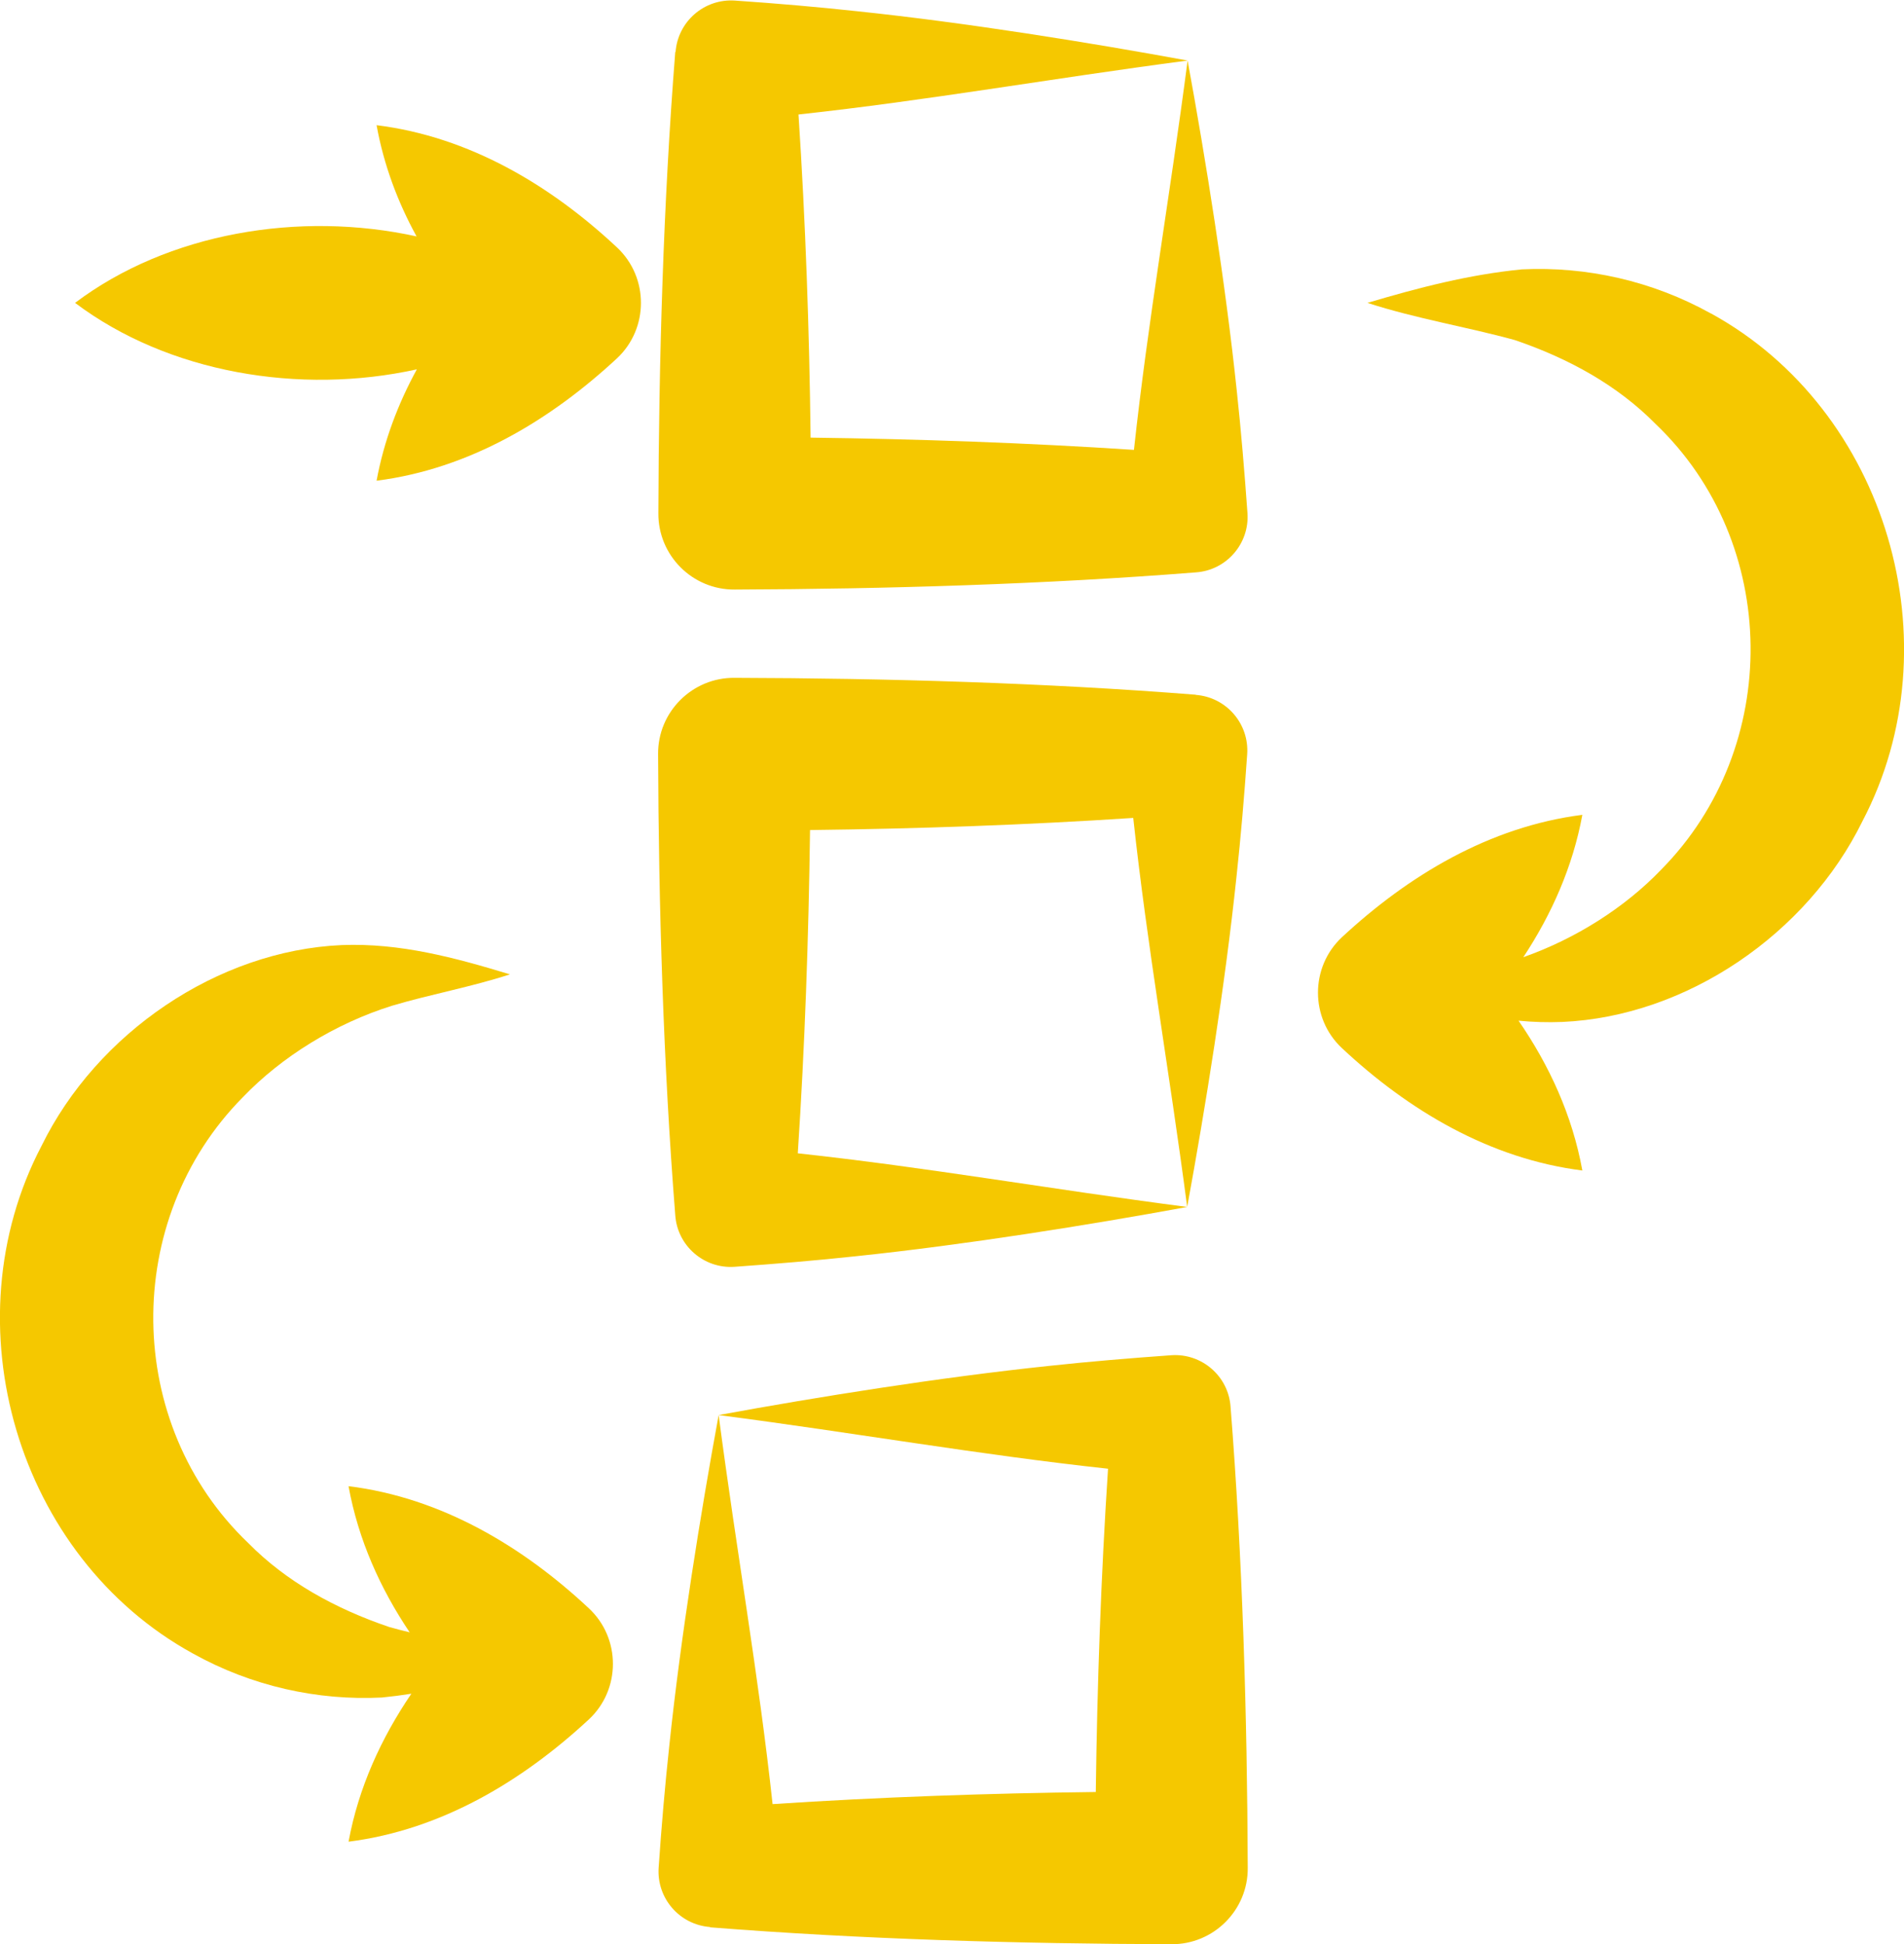
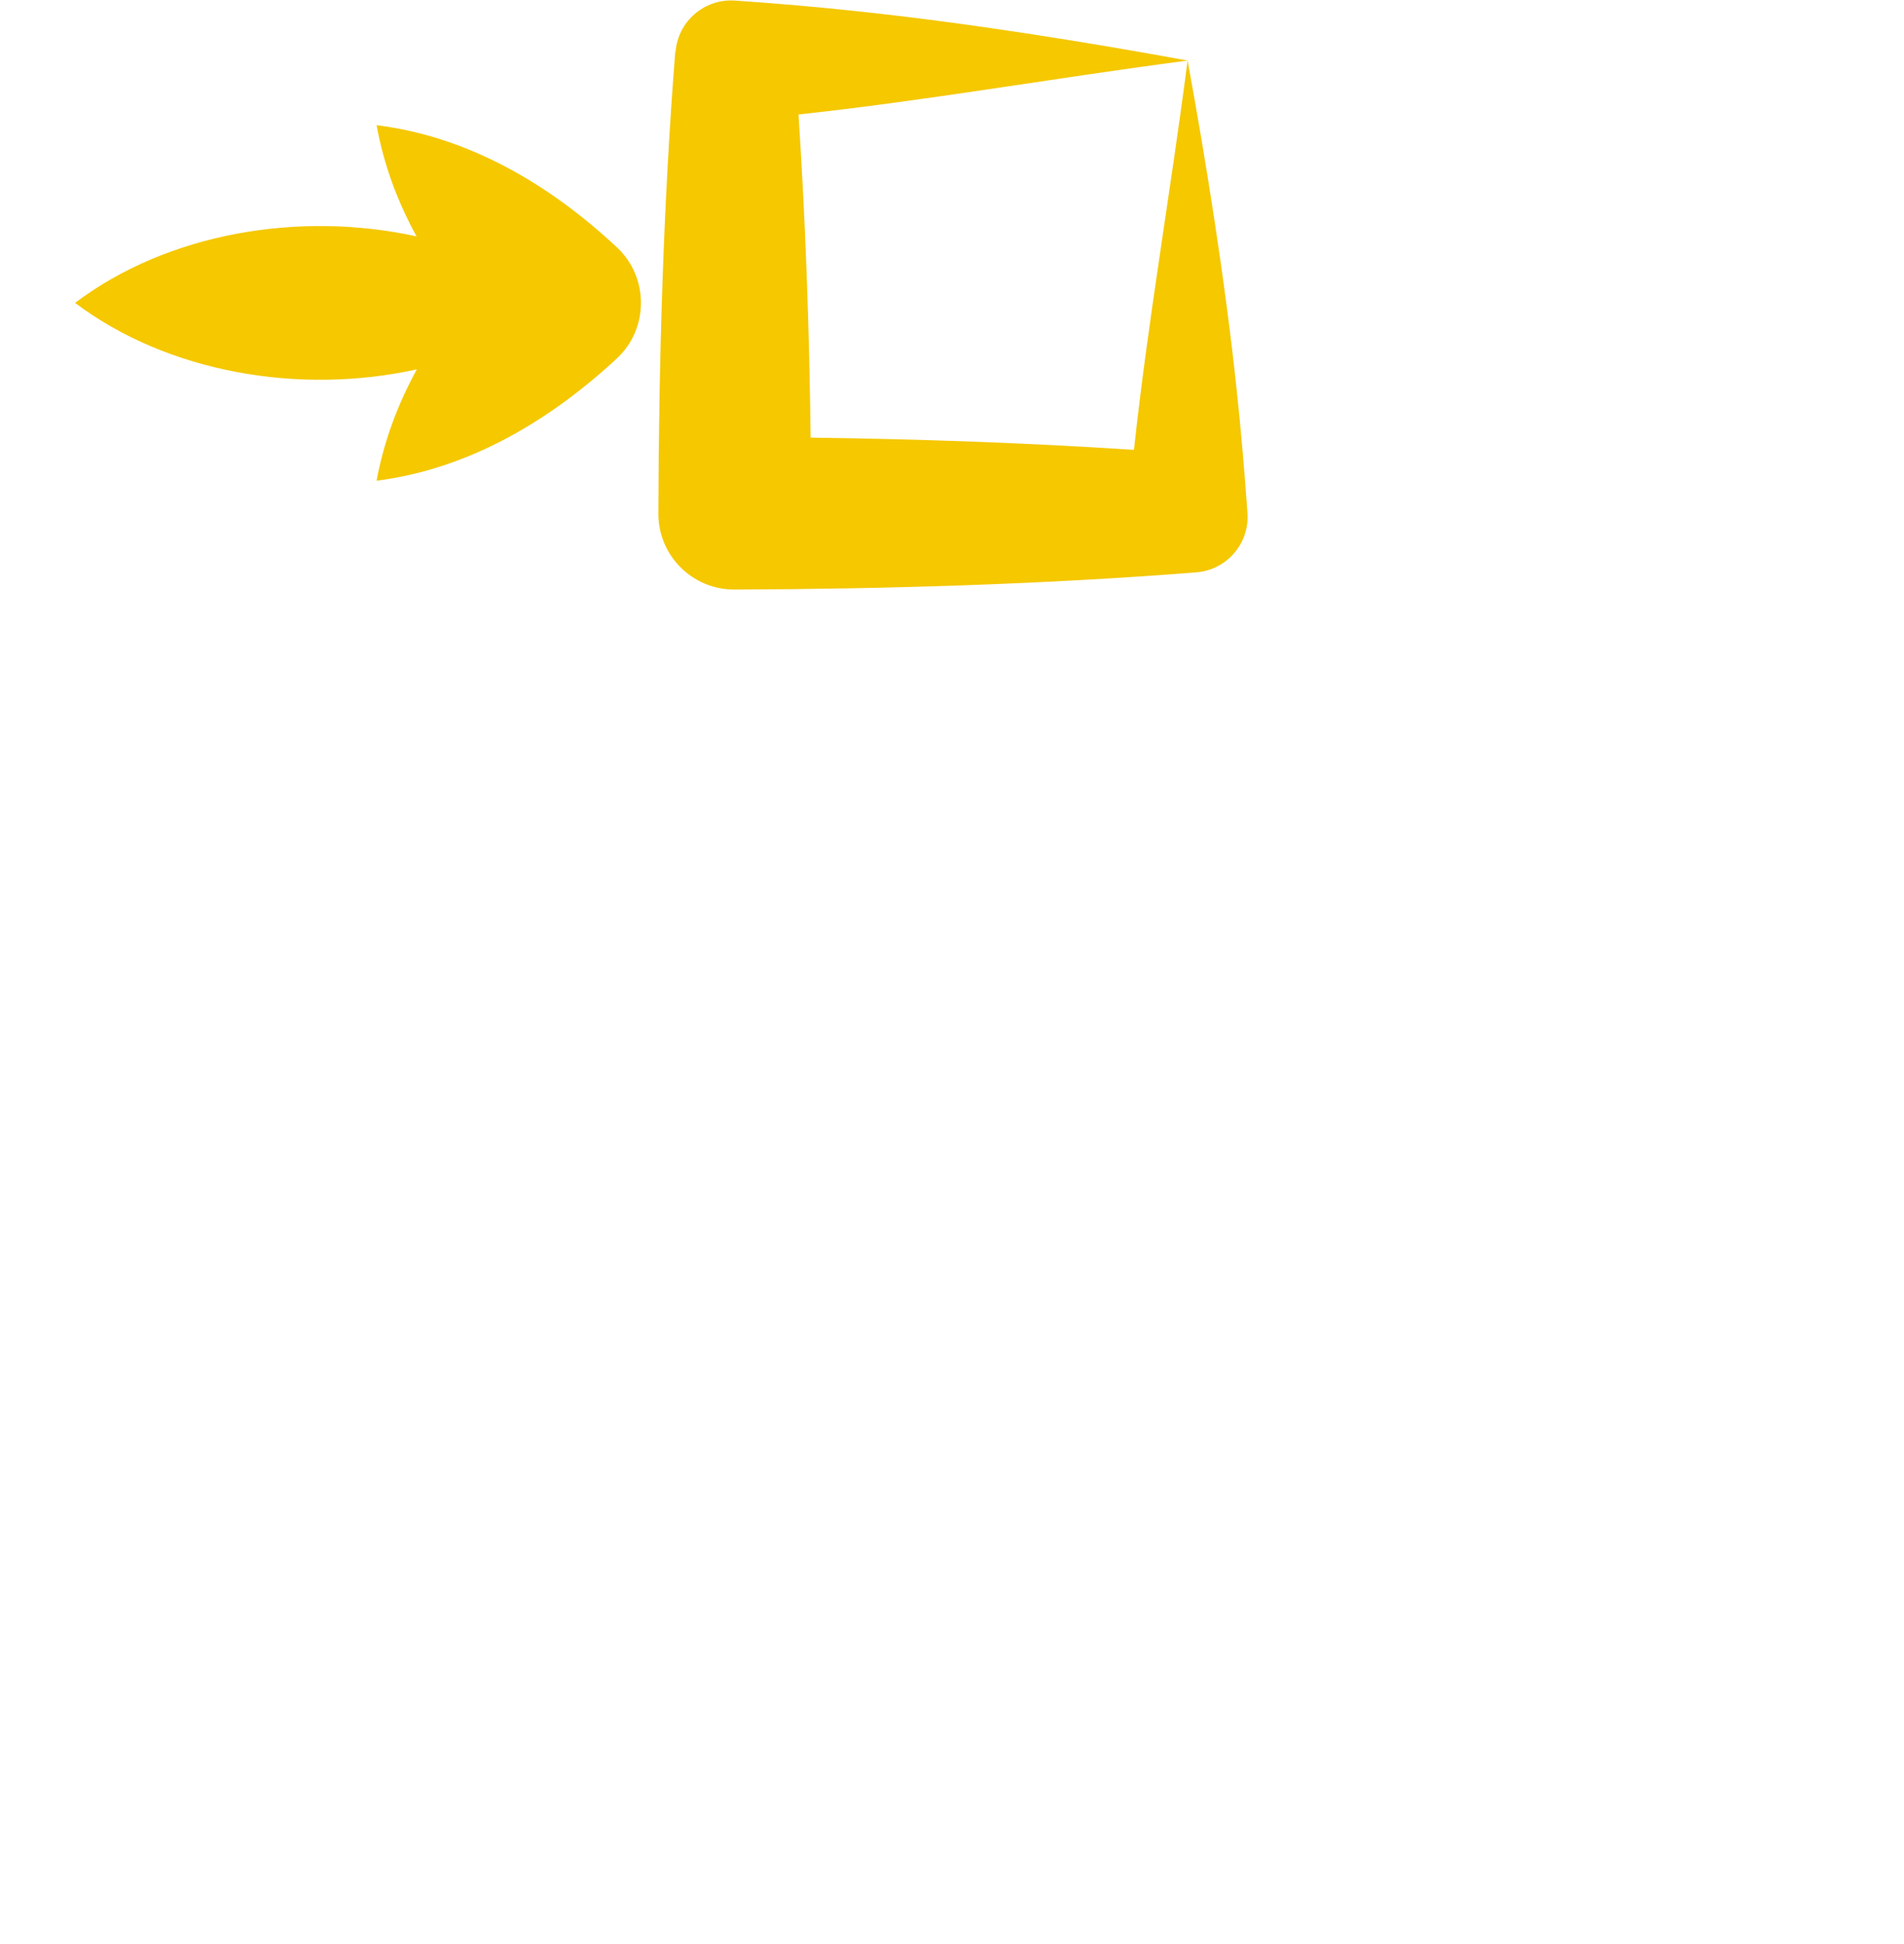
<svg xmlns="http://www.w3.org/2000/svg" width="180.246" height="184.101" viewBox="0 0 135.2 138.07" id="Object" overflow="hidden">
  <style>
.MsftOfcThm_Accent1_Fill_v2 {
 fill:#F5C800; 
}
</style>
  <path d="M47.95 3.67C47.1 14.42 46.78 25.62 46.75 36.43 46.72 39.43 49.17 41.89 52.18 41.86 62.98 41.82 74.18 41.49 84.92 40.64 87.09 40.49 88.73 38.6 88.58 36.43 88.37 33.5 88.13 30.59 87.82 27.73 87.01 20.02 85.62 11.31 84.33 4.29 83.04 14.19 81.52 22.71 80.52 31.94 72.93 31.44 65.2 31.17 57.56 31.07 57.47 23.44 57.2 15.7 56.7 8.12 65.92 7.12 74.44 5.59 84.33 4.29 77.31 3 68.6 1.6 60.89 0.79 58.03 0.48 55.11 0.23 52.19 0.03 50.02-0.12 48.13 1.51 47.97 3.69Z" class="MsftOfcThm_Accent1_Fill_v2" stroke-width="1.021" fill="#F5C800" />
-   <path d="M84.92 49.33C74.17 48.48 62.97 48.16 52.16 48.13 49.16 48.1 46.7 50.55 46.73 53.56 46.77 64.36 47.1 75.56 47.95 86.3 48.1 88.47 49.99 90.11 52.16 89.96 55.09 89.75 58 89.51 60.86 89.2 68.57 88.39 77.28 87 84.3 85.71 74.4 84.42 65.88 82.9 56.65 81.9 57.15 74.31 57.42 66.58 57.52 58.94 65.15 58.85 72.89 58.58 80.47 58.08 81.47 67.3 83 75.82 84.3 85.71 85.59 78.69 86.99 69.98 87.8 62.27 88.11 59.41 88.36 56.49 88.56 53.56 88.71 51.39 87.08 49.5 84.9 49.34Z" class="MsftOfcThm_Accent1_Fill_v2" stroke-width="1.021" fill="#F5C800" />
-   <path d="M50.41 136.87C61.16 137.72 72.36 138.04 83.17 138.07 86.17 138.1 88.63 135.65 88.6 132.64 88.56 121.84 88.23 110.64 87.38 99.9 87.23 97.73 85.34 96.09 83.17 96.24 80.24 96.45 77.33 96.69 74.47 97 66.76 97.81 58.05 99.2 51.03 100.49 60.93 101.78 69.45 103.3 78.68 104.3 78.18 111.89 77.91 119.62 77.81 127.26 70.18 127.35 62.44 127.62 54.86 128.12 53.86 118.9 52.33 110.38 51.03 100.49 49.74 107.51 48.34 116.22 47.53 123.93 47.22 126.79 46.97 129.71 46.77 132.63 46.62 134.8 48.25 136.69 50.43 136.85Z" class="MsftOfcThm_Accent1_Fill_v2" stroke-width="1.021" fill="#F5C800" />
  <path d="M26.74 8.88C27.25 11.7 28.24 14.34 29.58 16.78 21.26 14.95 11.92 16.53 5.33 21.5 11.93 26.47 21.28 28.06 29.6 26.22 28.26 28.67 27.26 31.31 26.74 34.13 33.34 33.29 39.09 29.82 43.81 25.44 46.08 23.32 46.08 19.68 43.81 17.56 39.11 13.16 33.34 9.7 26.74 8.88Z" class="MsftOfcThm_Accent1_Fill_v2" stroke-width="1.021" fill="#F5C800" />
-   <path d="M24.75 105.55C25.44 109.34 27 112.81 29.09 115.92 28.6 115.8 28.12 115.68 27.63 115.54 23.78 114.23 20.33 112.32 17.63 109.58 8.78 101.14 8.62 86.62 17.25 77.91 20 75.04 23.81 72.68 27.83 71.42 30.55 70.61 33.45 70.09 36.21 69.19 32.29 68 28.41 66.95 24.27 67.11 15.43 67.5 6.87 73.37 2.95 81.37-3.66 93.98 1.21 110.57 13.69 117.42 17.87 119.75 22.55 120.78 27.12 120.55 27.82 120.48 28.52 120.39 29.21 120.28 27.07 123.43 25.46 126.94 24.75 130.79 31.35 129.95 37.1 126.48 41.82 122.1 44.09 119.98 44.09 116.34 41.82 114.22 37.12 109.82 31.35 106.36 24.75 105.54Z" class="MsftOfcThm_Accent1_Fill_v2" stroke-width="1.021" fill="#F5C800" />
-   <path d="M121.5 22.26C117.32 19.93 112.64 18.9 108.07 19.12 104.31 19.49 100.73 20.42 97.1 21.5 100.55 22.62 104.1 23.19 107.56 24.14 111.41 25.45 114.86 27.36 117.56 30.1 126.41 38.54 126.57 53.06 117.94 61.77 115.38 64.44 111.89 66.66 108.17 67.97 110.18 64.92 111.68 61.55 112.36 57.86 105.76 58.7 100.01 62.17 95.29 66.55 93.02 68.67 93.02 72.31 95.29 74.43 99.99 78.83 105.76 82.29 112.36 83.12 111.65 79.21 110.02 75.66 107.83 72.48 108.85 72.58 109.88 72.61 110.93 72.57 119.77 72.18 128.33 66.31 132.25 58.31 138.86 45.7 133.99 29.11 121.51 22.26Z" class="MsftOfcThm_Accent1_Fill_v2" stroke-width="1.021" fill="#F5C800" />
</svg>